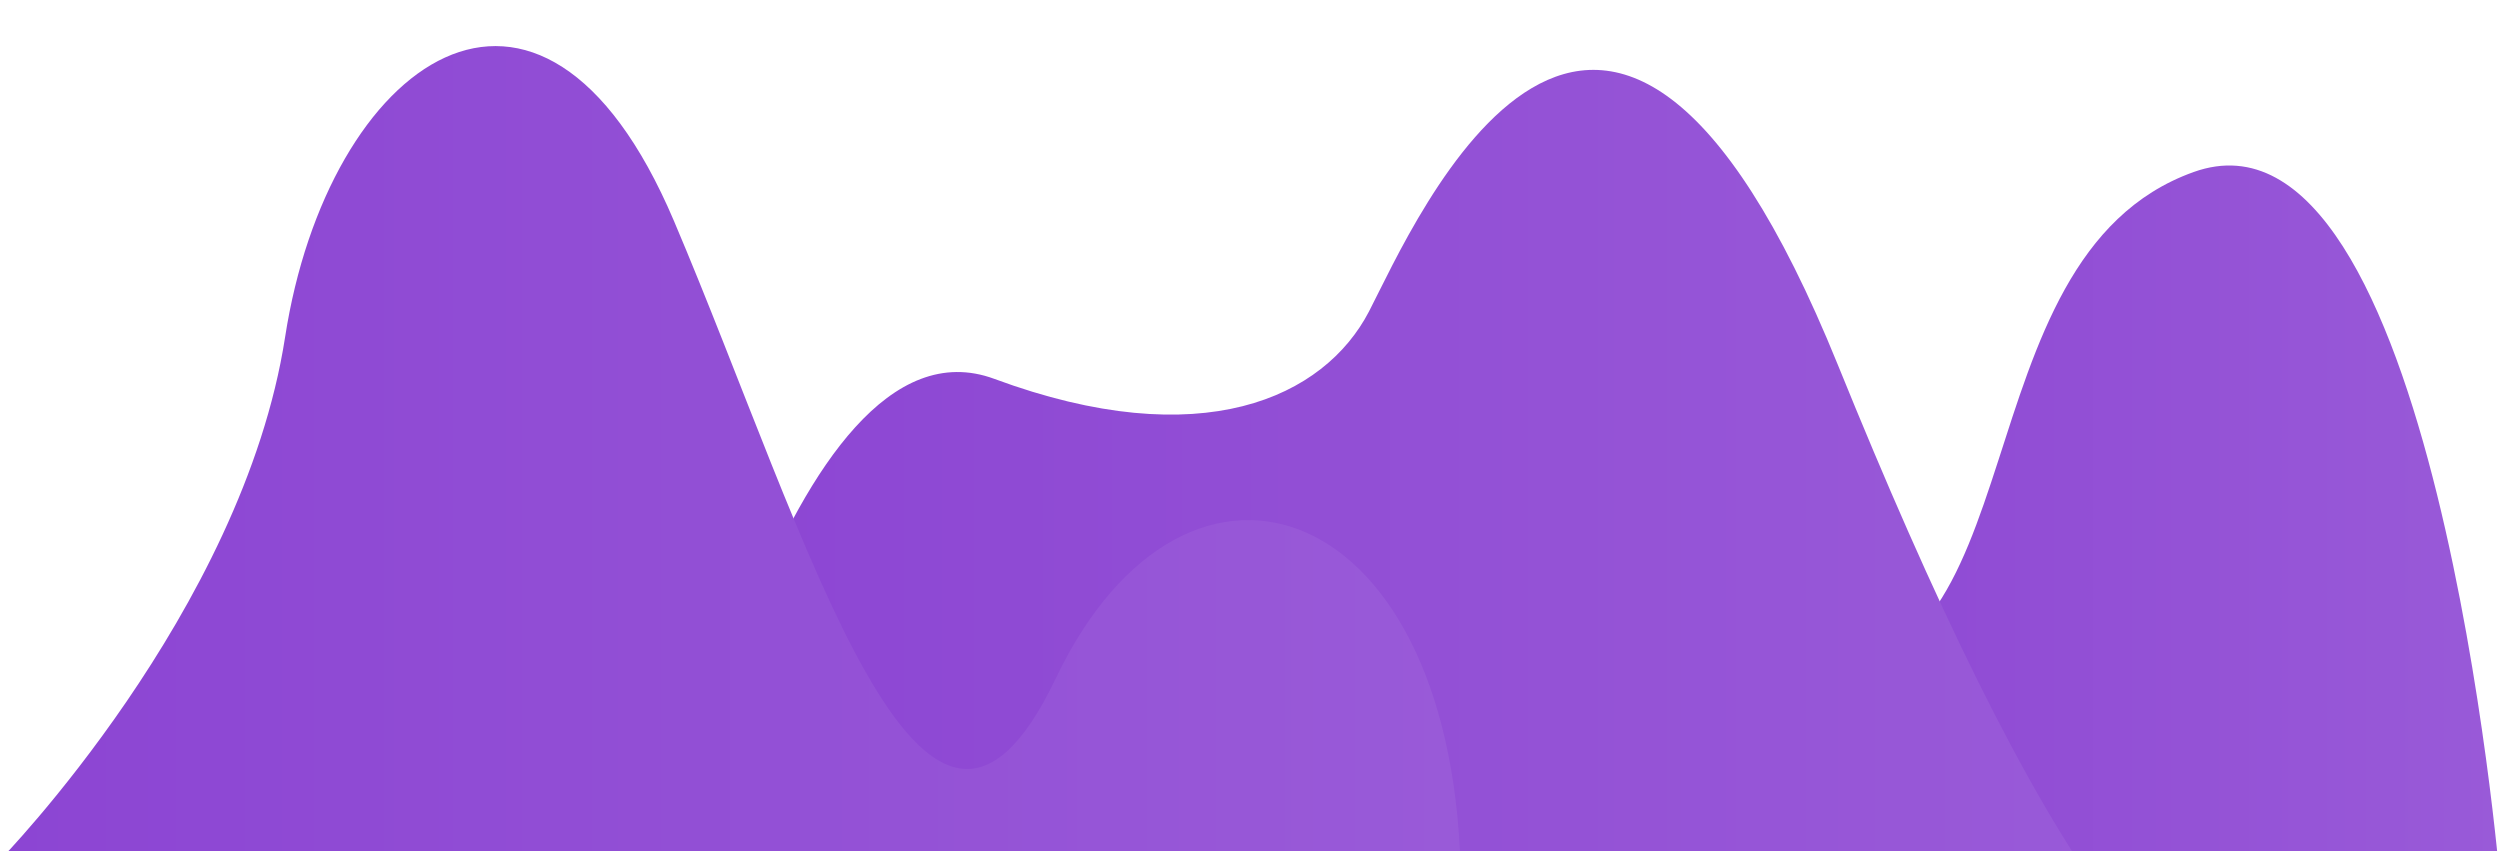
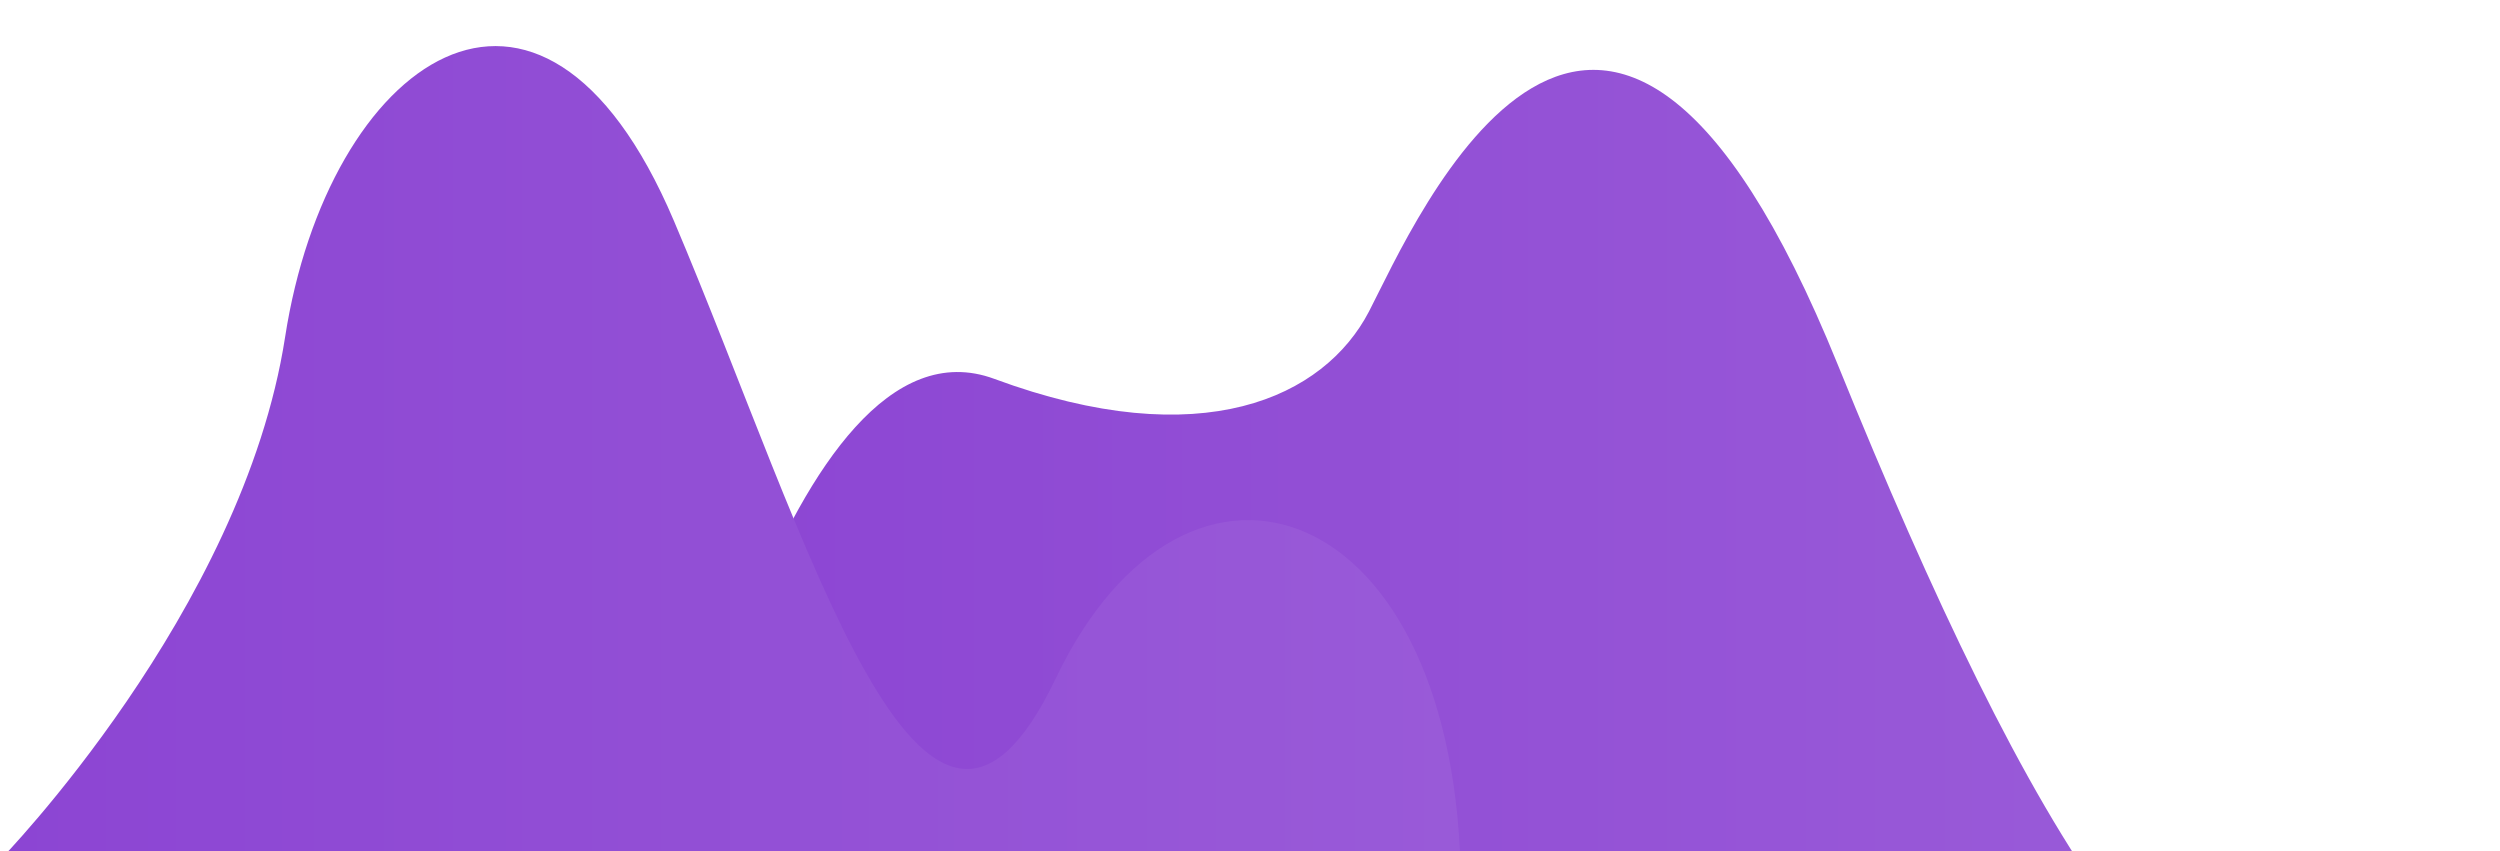
<svg xmlns="http://www.w3.org/2000/svg" width="100%" height="100%" viewBox="0 0 1380 470" version="1.1" xml:space="preserve" style="fill-rule:evenodd;clip-rule:evenodd;stroke-linejoin:round;stroke-miterlimit:2;">
  <rect id="Mountains2" x="0" y="0" width="1380" height="470" style="fill:none;" />
  <clipPath id="_clip1">
    <rect x="0" y="0" width="1380" height="470" />
  </clipPath>
  <g clip-path="url(#_clip1)">
-     <path d="M1380,486.286c0,0 -36.418,-438.812 -169.086,-391.338c-132.667,47.473 -83.242,286.126 -215.909,275.861c-132.668,-10.265 -19.51,152.686 -19.51,152.686l404.505,-37.209Z" style="fill:url(#_Linear2);" />
    <path d="M366.786,493.984c0,0 67.634,-327.184 182.092,-284.843c114.458,42.342 182.093,10.265 206.805,-37.209c24.713,-47.474 128.766,-291.258 258.832,29.511c52.385,129.192 102.752,234.803 150.876,300.24c48.125,65.437 -798.605,-7.699 -798.605,-7.699Z" style="fill:url(#_Linear3);" />
    <path d="M0,474.738c0,0 133.968,-137.289 157.38,-288.692c23.412,-151.403 140.471,-238.652 214.609,-64.154c74.137,174.499 137.87,405.452 210.707,252.766c72.837,-152.686 222.412,-100.08 223.713,114.194c1.301,214.274 -806.409,-14.114 -806.409,-14.114Z" style="fill:url(#_Linear4);" />
  </g>
  <defs>
    <linearGradient id="_Linear2" x1="0" y1="0" x2="1" y2="0" gradientUnits="userSpaceOnUse" gradientTransform="matrix(449.479,0,0,458.63,930.521,307.425)">
      <stop offset="0" style="stop-color:#8c45d3;stop-opacity:1" />
      <stop offset="1" style="stop-color:#995ad8;stop-opacity:1" />
    </linearGradient>
    <linearGradient id="_Linear3" x1="0" y1="0" x2="1" y2="0" gradientUnits="userSpaceOnUse" gradientTransform="matrix(800.581,0,0,520.379,366.786,283.735)">
      <stop offset="0" style="stop-color:#8c45d3;stop-opacity:1" />
      <stop offset="1" style="stop-color:#995ad8;stop-opacity:1" />
    </linearGradient>
    <linearGradient id="_Linear4" x1="0" y1="0" x2="1" y2="0" gradientUnits="userSpaceOnUse" gradientTransform="matrix(806.411,0,0,589.145,1.13687e-12,303.001)">
      <stop offset="0" style="stop-color:#8c45d3;stop-opacity:1" />
      <stop offset="1" style="stop-color:#995ad8;stop-opacity:1" />
    </linearGradient>
  </defs>
</svg>